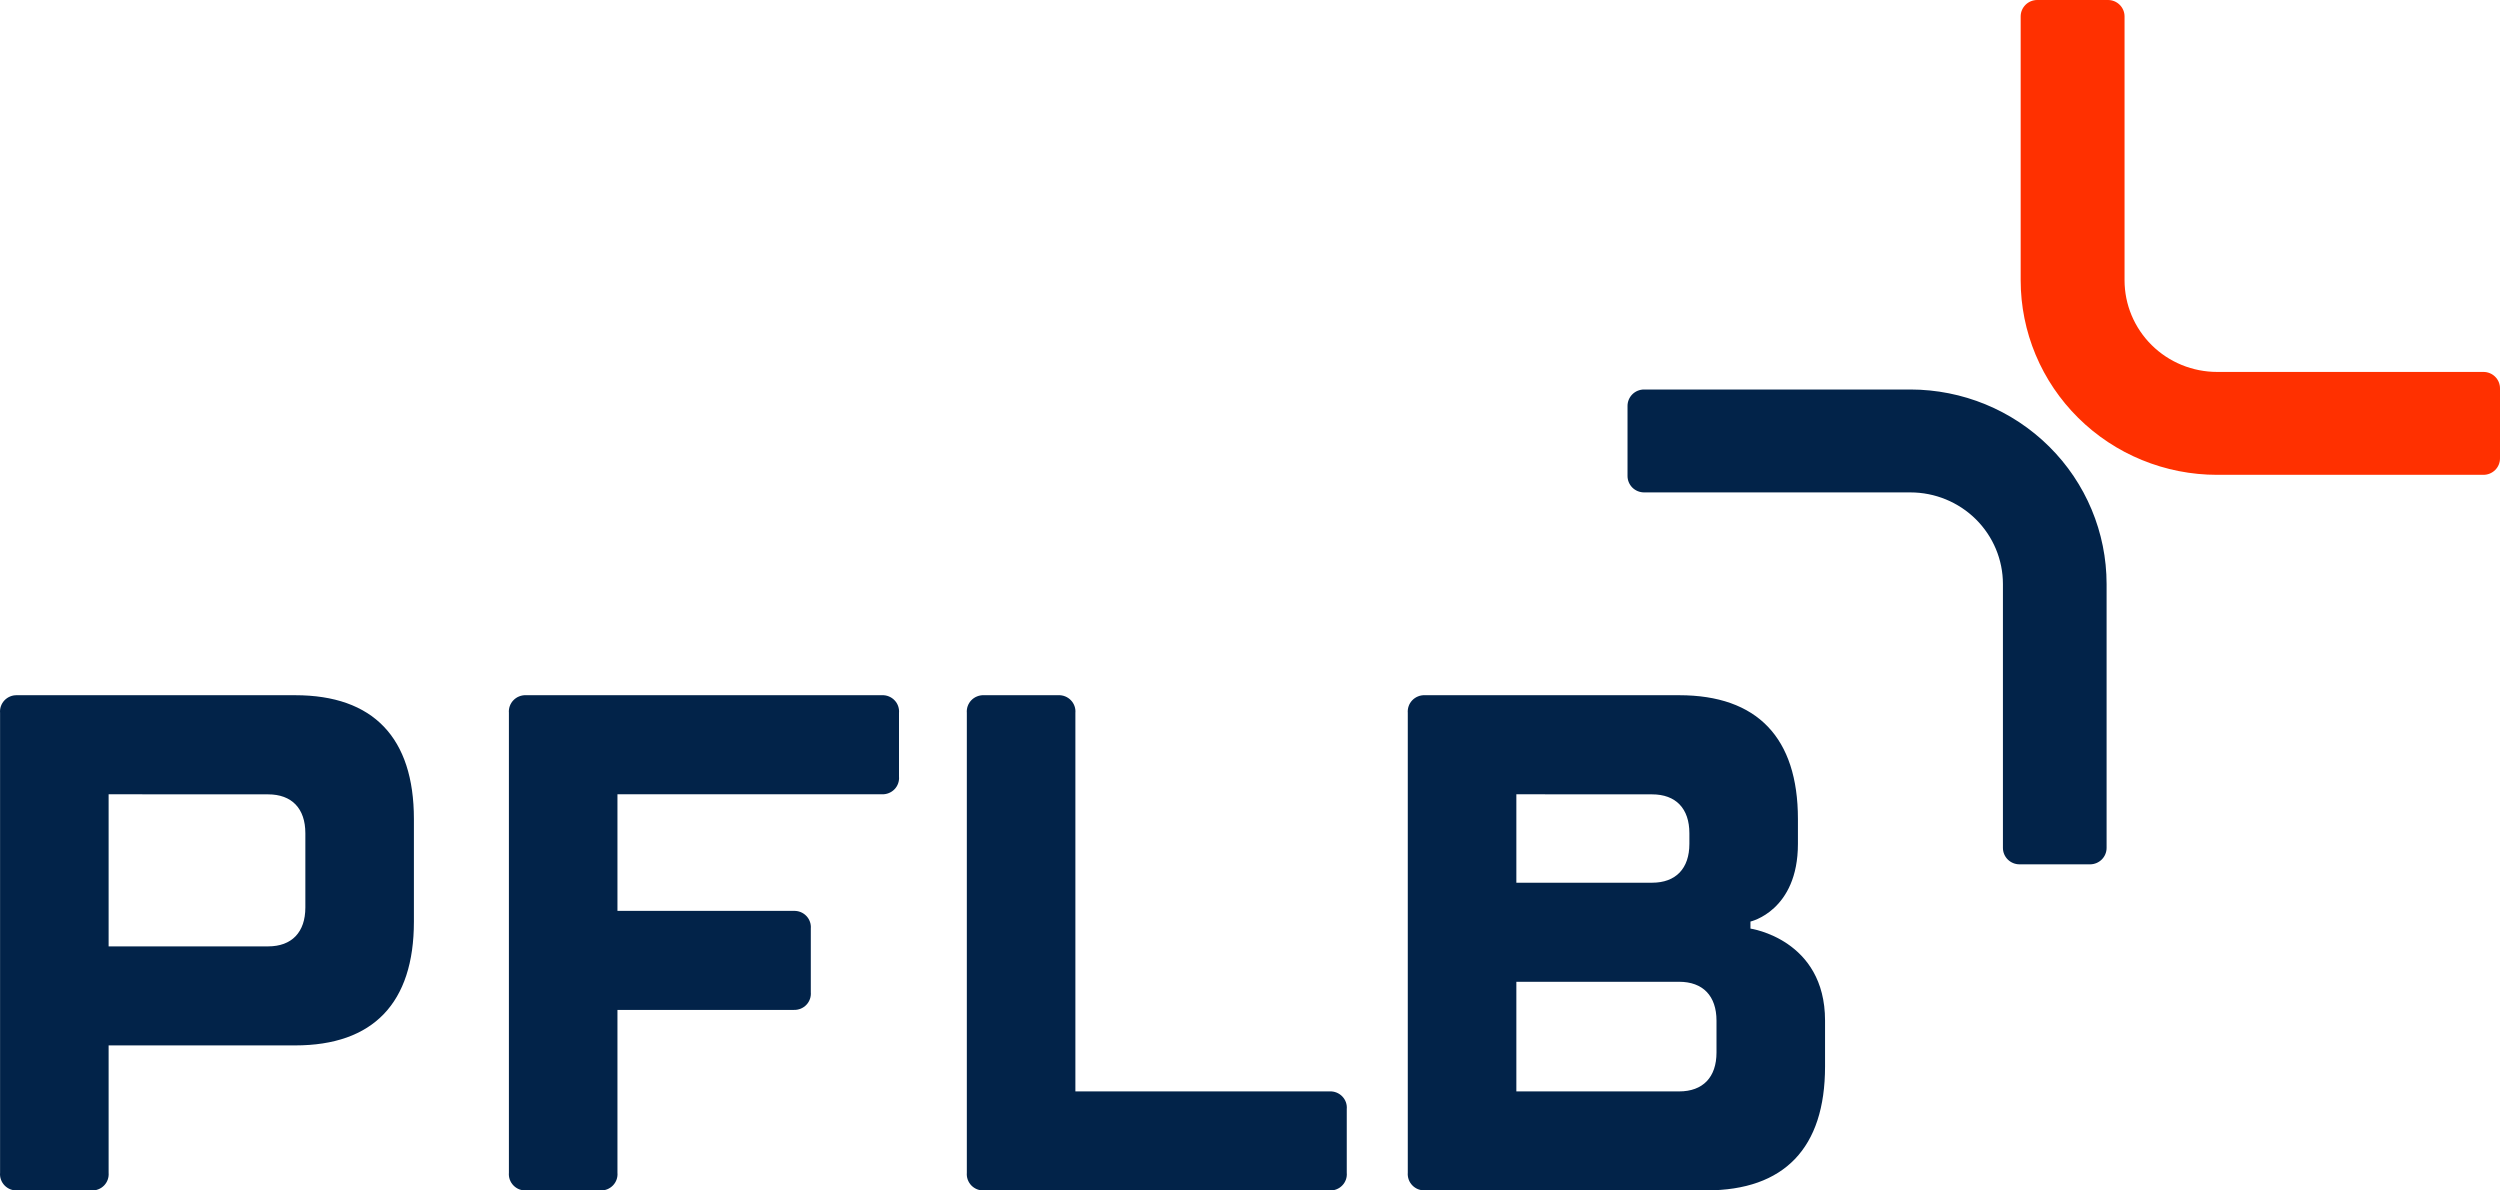
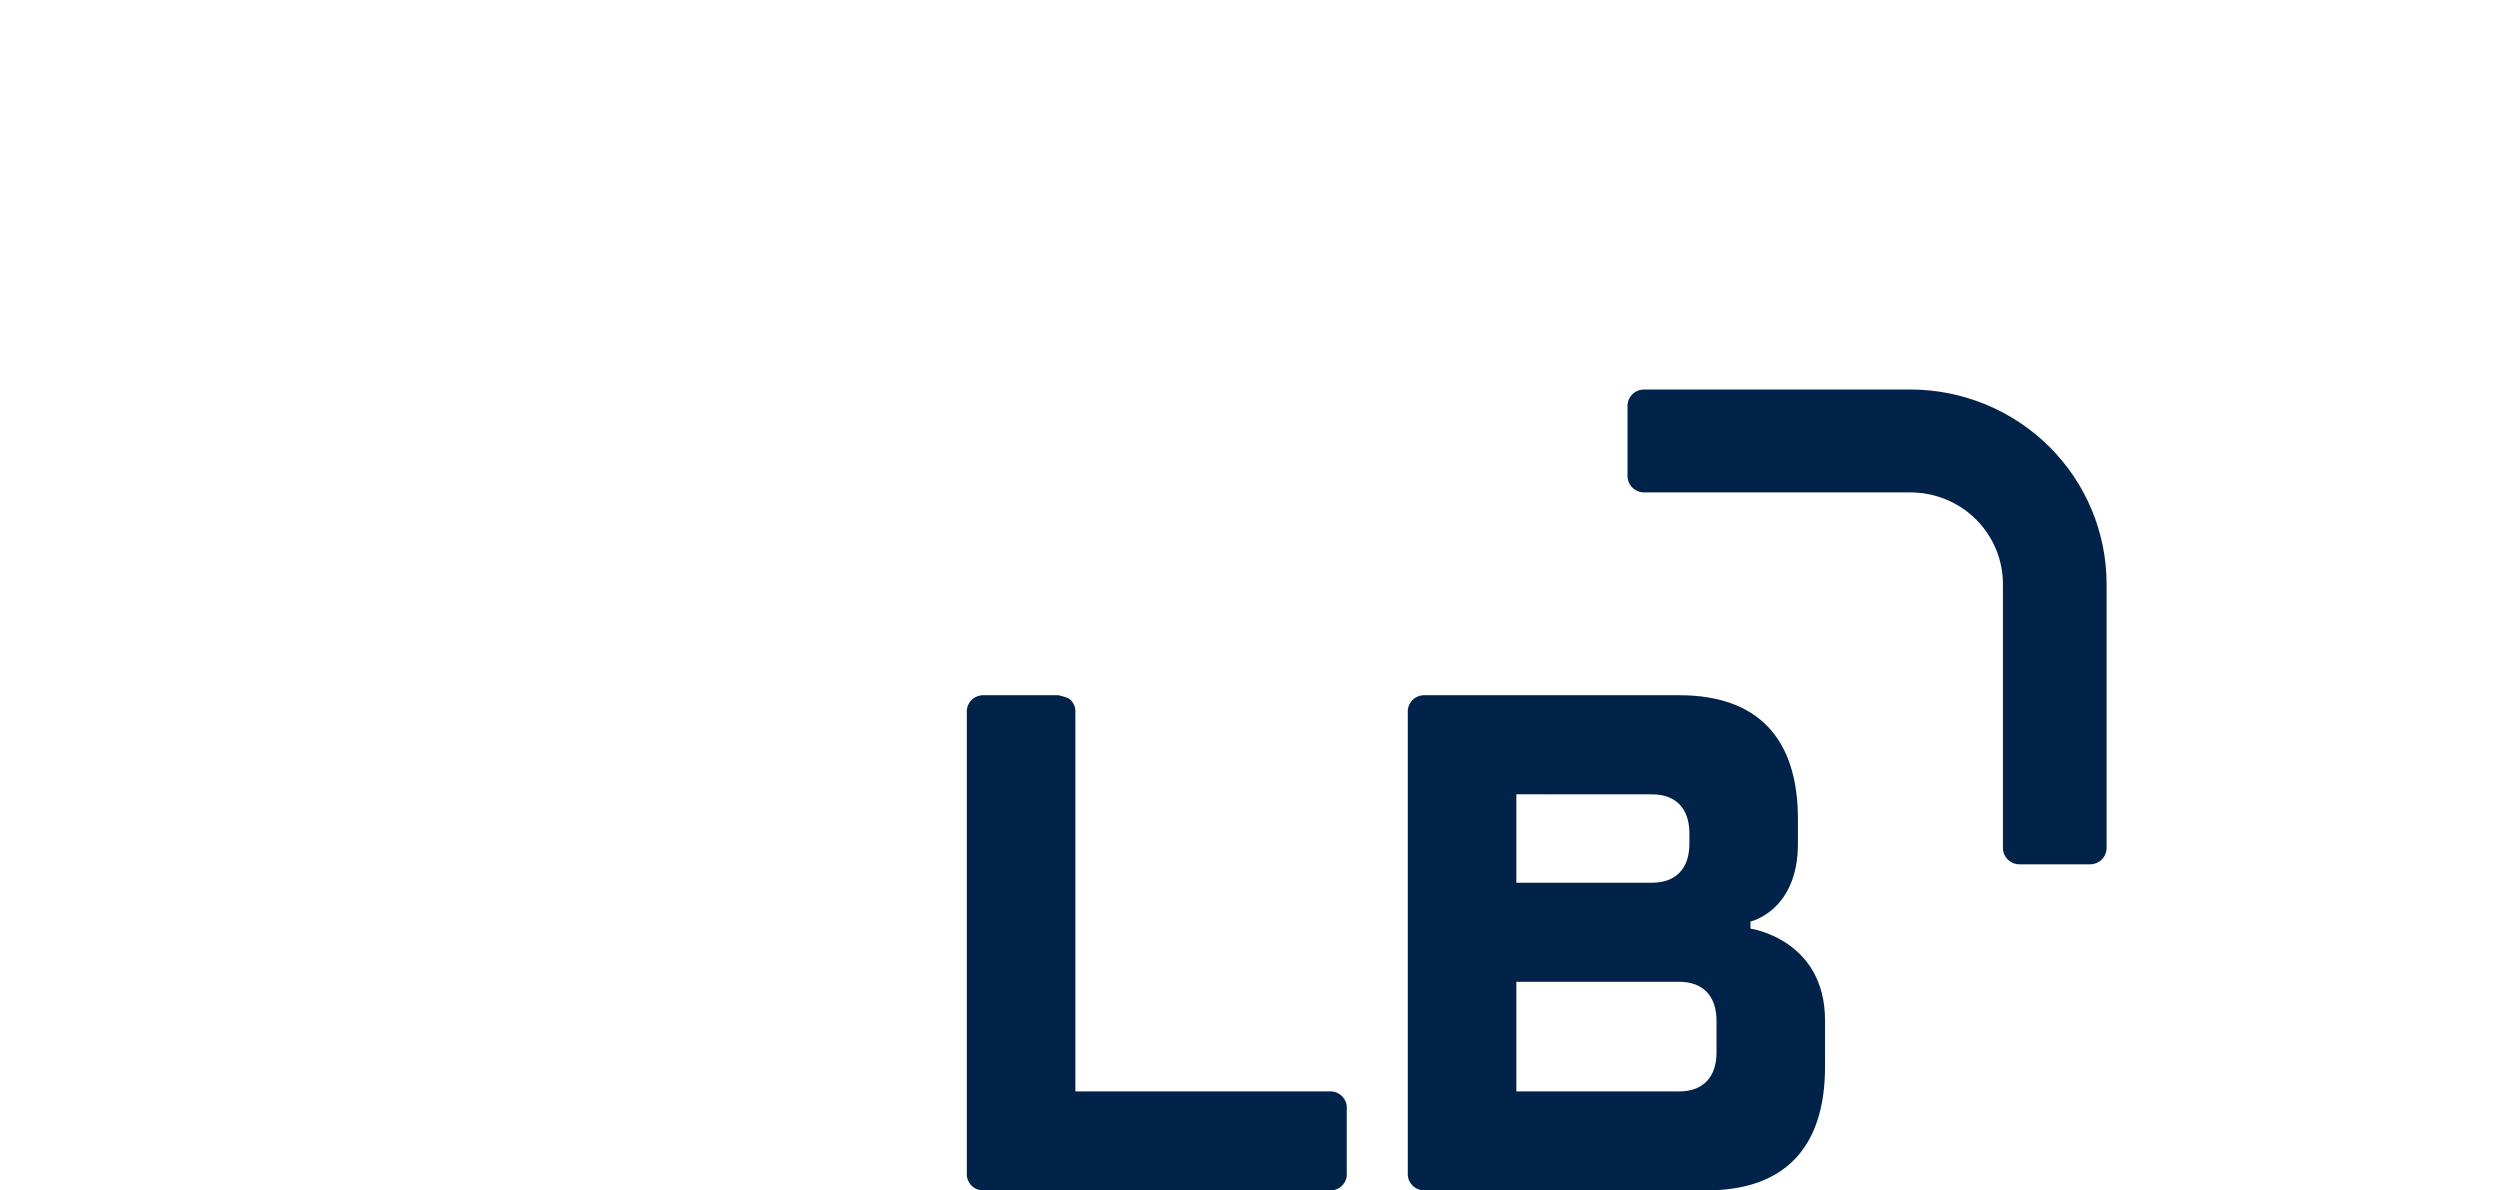
<svg xmlns="http://www.w3.org/2000/svg" width="105" height="50" viewBox="0 0 105 50">
  <g>
-     <path d="M4.562 43.907V49.256C4.57 49.352 4.558 49.45 4.526 49.541C4.494 49.633 4.442 49.717 4.375 49.787C4.308 49.857 4.226 49.913 4.135 49.949C4.045 49.986 3.947 50.003 3.849 50H0.715C0.617 50.003 0.52 49.985 0.429 49.949C0.339 49.912 0.257 49.856 0.19 49.786C0.123 49.716 0.071 49.632 0.039 49.541C0.007 49.45 -0.006 49.352 0.003 49.256V29.942C-0.006 29.846 0.007 29.749 0.039 29.657C0.071 29.566 0.123 29.482 0.19 29.412C0.257 29.342 0.339 29.287 0.429 29.25C0.52 29.213 0.617 29.196 0.715 29.199H12.399C15.676 29.199 17.384 30.982 17.384 34.399V38.709C17.384 42.126 15.676 43.907 12.399 43.907H4.562ZM4.562 33.36V39.748H11.26C12.256 39.748 12.825 39.153 12.825 38.115V34.996C12.825 33.956 12.256 33.363 11.26 33.363L4.562 33.36Z" fill="#022349" />
-     <path d="M25.933 49.256C25.942 49.352 25.929 49.45 25.897 49.541C25.865 49.632 25.813 49.716 25.746 49.786C25.678 49.856 25.597 49.912 25.506 49.949C25.416 49.985 25.319 50.003 25.221 50H22.086C21.988 50.003 21.891 49.985 21.801 49.949C21.71 49.912 21.629 49.856 21.562 49.786C21.494 49.716 21.443 49.632 21.41 49.541C21.378 49.45 21.366 49.352 21.374 49.256V29.942C21.366 29.846 21.378 29.749 21.41 29.657C21.443 29.566 21.494 29.482 21.562 29.412C21.629 29.342 21.71 29.286 21.801 29.25C21.891 29.213 21.988 29.195 22.086 29.199H37.046C37.144 29.195 37.241 29.212 37.331 29.249C37.422 29.286 37.504 29.341 37.571 29.412C37.639 29.482 37.69 29.566 37.722 29.657C37.754 29.749 37.767 29.846 37.758 29.942V32.616C37.767 32.712 37.754 32.81 37.722 32.901C37.69 32.993 37.639 33.077 37.571 33.147C37.504 33.217 37.422 33.273 37.331 33.309C37.241 33.346 37.144 33.363 37.046 33.36H25.933V38.257H33.342C33.439 38.254 33.536 38.271 33.627 38.307C33.717 38.344 33.799 38.399 33.866 38.469C33.934 38.539 33.985 38.623 34.017 38.714C34.05 38.805 34.062 38.902 34.054 38.999V41.674C34.062 41.771 34.05 41.868 34.017 41.959C33.985 42.05 33.934 42.134 33.866 42.204C33.799 42.274 33.717 42.329 33.627 42.366C33.536 42.402 33.439 42.419 33.342 42.416H25.933V49.256Z" fill="#022349" />
-     <path d="M45.166 45.839H55.852C55.95 45.835 56.047 45.852 56.138 45.889C56.228 45.926 56.31 45.981 56.377 46.051C56.445 46.122 56.496 46.206 56.529 46.297C56.561 46.389 56.573 46.486 56.564 46.582V49.256C56.573 49.352 56.561 49.45 56.529 49.541C56.496 49.633 56.445 49.717 56.377 49.787C56.31 49.857 56.228 49.913 56.138 49.949C56.047 49.986 55.95 50.003 55.852 50H41.319C41.222 50.003 41.124 49.985 41.034 49.949C40.943 49.912 40.862 49.856 40.794 49.786C40.727 49.716 40.676 49.632 40.643 49.541C40.611 49.45 40.599 49.352 40.607 49.256V29.942C40.599 29.846 40.611 29.749 40.643 29.657C40.676 29.566 40.727 29.482 40.794 29.412C40.862 29.342 40.943 29.286 41.034 29.25C41.124 29.213 41.222 29.195 41.319 29.199H44.454C44.552 29.195 44.649 29.212 44.74 29.249C44.83 29.286 44.912 29.341 44.979 29.412C45.047 29.482 45.098 29.566 45.13 29.657C45.163 29.749 45.175 29.846 45.166 29.942V45.839Z" fill="#022349" />
+     <path d="M45.166 45.839H55.852C55.95 45.835 56.047 45.852 56.138 45.889C56.228 45.926 56.31 45.981 56.377 46.051C56.445 46.122 56.496 46.206 56.529 46.297C56.561 46.389 56.573 46.486 56.564 46.582V49.256C56.573 49.352 56.561 49.45 56.529 49.541C56.496 49.633 56.445 49.717 56.377 49.787C56.31 49.857 56.228 49.913 56.138 49.949C56.047 49.986 55.95 50.003 55.852 50H41.319C41.222 50.003 41.124 49.985 41.034 49.949C40.943 49.912 40.862 49.856 40.794 49.786C40.727 49.716 40.676 49.632 40.643 49.541C40.611 49.45 40.599 49.352 40.607 49.256V29.942C40.599 29.846 40.611 29.749 40.643 29.657C40.676 29.566 40.727 29.482 40.794 29.412C40.862 29.342 40.943 29.286 41.034 29.25C41.124 29.213 41.222 29.195 41.319 29.199H44.454C44.83 29.286 44.912 29.341 44.979 29.412C45.047 29.482 45.098 29.566 45.13 29.657C45.163 29.749 45.175 29.846 45.166 29.942V45.839Z" fill="#022349" />
    <path d="M59.127 29.942C59.119 29.846 59.132 29.748 59.164 29.657C59.196 29.565 59.248 29.482 59.316 29.411C59.383 29.341 59.465 29.286 59.556 29.249C59.646 29.212 59.744 29.195 59.842 29.199H70.525C73.803 29.199 75.513 30.982 75.513 34.399V35.44C75.513 38.262 73.519 38.705 73.519 38.705V39.001C73.519 39.001 76.652 39.447 76.652 42.864V44.796C76.652 48.213 74.944 49.996 71.666 49.996H59.842C59.744 49.999 59.646 49.982 59.556 49.946C59.465 49.909 59.383 49.853 59.316 49.783C59.248 49.713 59.196 49.629 59.164 49.538C59.132 49.446 59.119 49.349 59.127 49.252V29.942ZM63.687 33.36V37.074H69.387C70.385 37.074 70.954 36.479 70.954 35.442V34.996C70.954 33.956 70.385 33.363 69.387 33.363L63.687 33.36ZM70.525 45.839C71.523 45.839 72.093 45.245 72.093 44.206V42.868C72.093 41.828 71.523 41.235 70.525 41.235H63.687V45.84L70.525 45.839Z" fill="#022349" />
    <path d="M87.792 36.302H84.819C84.634 36.302 84.457 36.229 84.327 36.1C84.196 35.971 84.123 35.795 84.123 35.612V24.53C84.123 23.509 83.713 22.53 82.985 21.808C82.256 21.087 81.268 20.681 80.237 20.681H69.05C68.866 20.68 68.689 20.608 68.559 20.479C68.429 20.349 68.356 20.174 68.356 19.992V17.048C68.356 16.866 68.429 16.691 68.559 16.561C68.689 16.432 68.866 16.359 69.05 16.359H80.237C82.423 16.361 84.519 17.223 86.064 18.755C87.609 20.287 88.477 22.364 88.477 24.53V35.612C88.477 35.793 88.405 35.967 88.277 36.096C88.149 36.225 87.975 36.299 87.792 36.302Z" fill="#022349" />
-     <path d="M104.304 19.943H93.119C92.035 19.943 90.963 19.732 89.962 19.321C88.96 18.911 88.051 18.309 87.285 17.55C86.519 16.791 85.911 15.891 85.496 14.899C85.082 13.908 84.868 12.845 84.868 11.772V0.689C84.868 0.506 84.942 0.331 85.072 0.202C85.202 0.073 85.379 0 85.564 0H88.537C88.722 0 88.898 0.073 89.028 0.203C89.158 0.332 89.231 0.507 89.231 0.689V11.772C89.231 12.277 89.332 12.778 89.527 13.245C89.723 13.712 90.009 14.136 90.37 14.494C90.731 14.851 91.16 15.135 91.631 15.328C92.103 15.521 92.608 15.621 93.119 15.621H104.304C104.489 15.621 104.666 15.693 104.796 15.822C104.927 15.952 105 16.127 105 16.31V19.254C105 19.436 104.927 19.612 104.796 19.741C104.666 19.87 104.489 19.943 104.304 19.943Z" fill="#FF3000" />
  </g>
</svg>